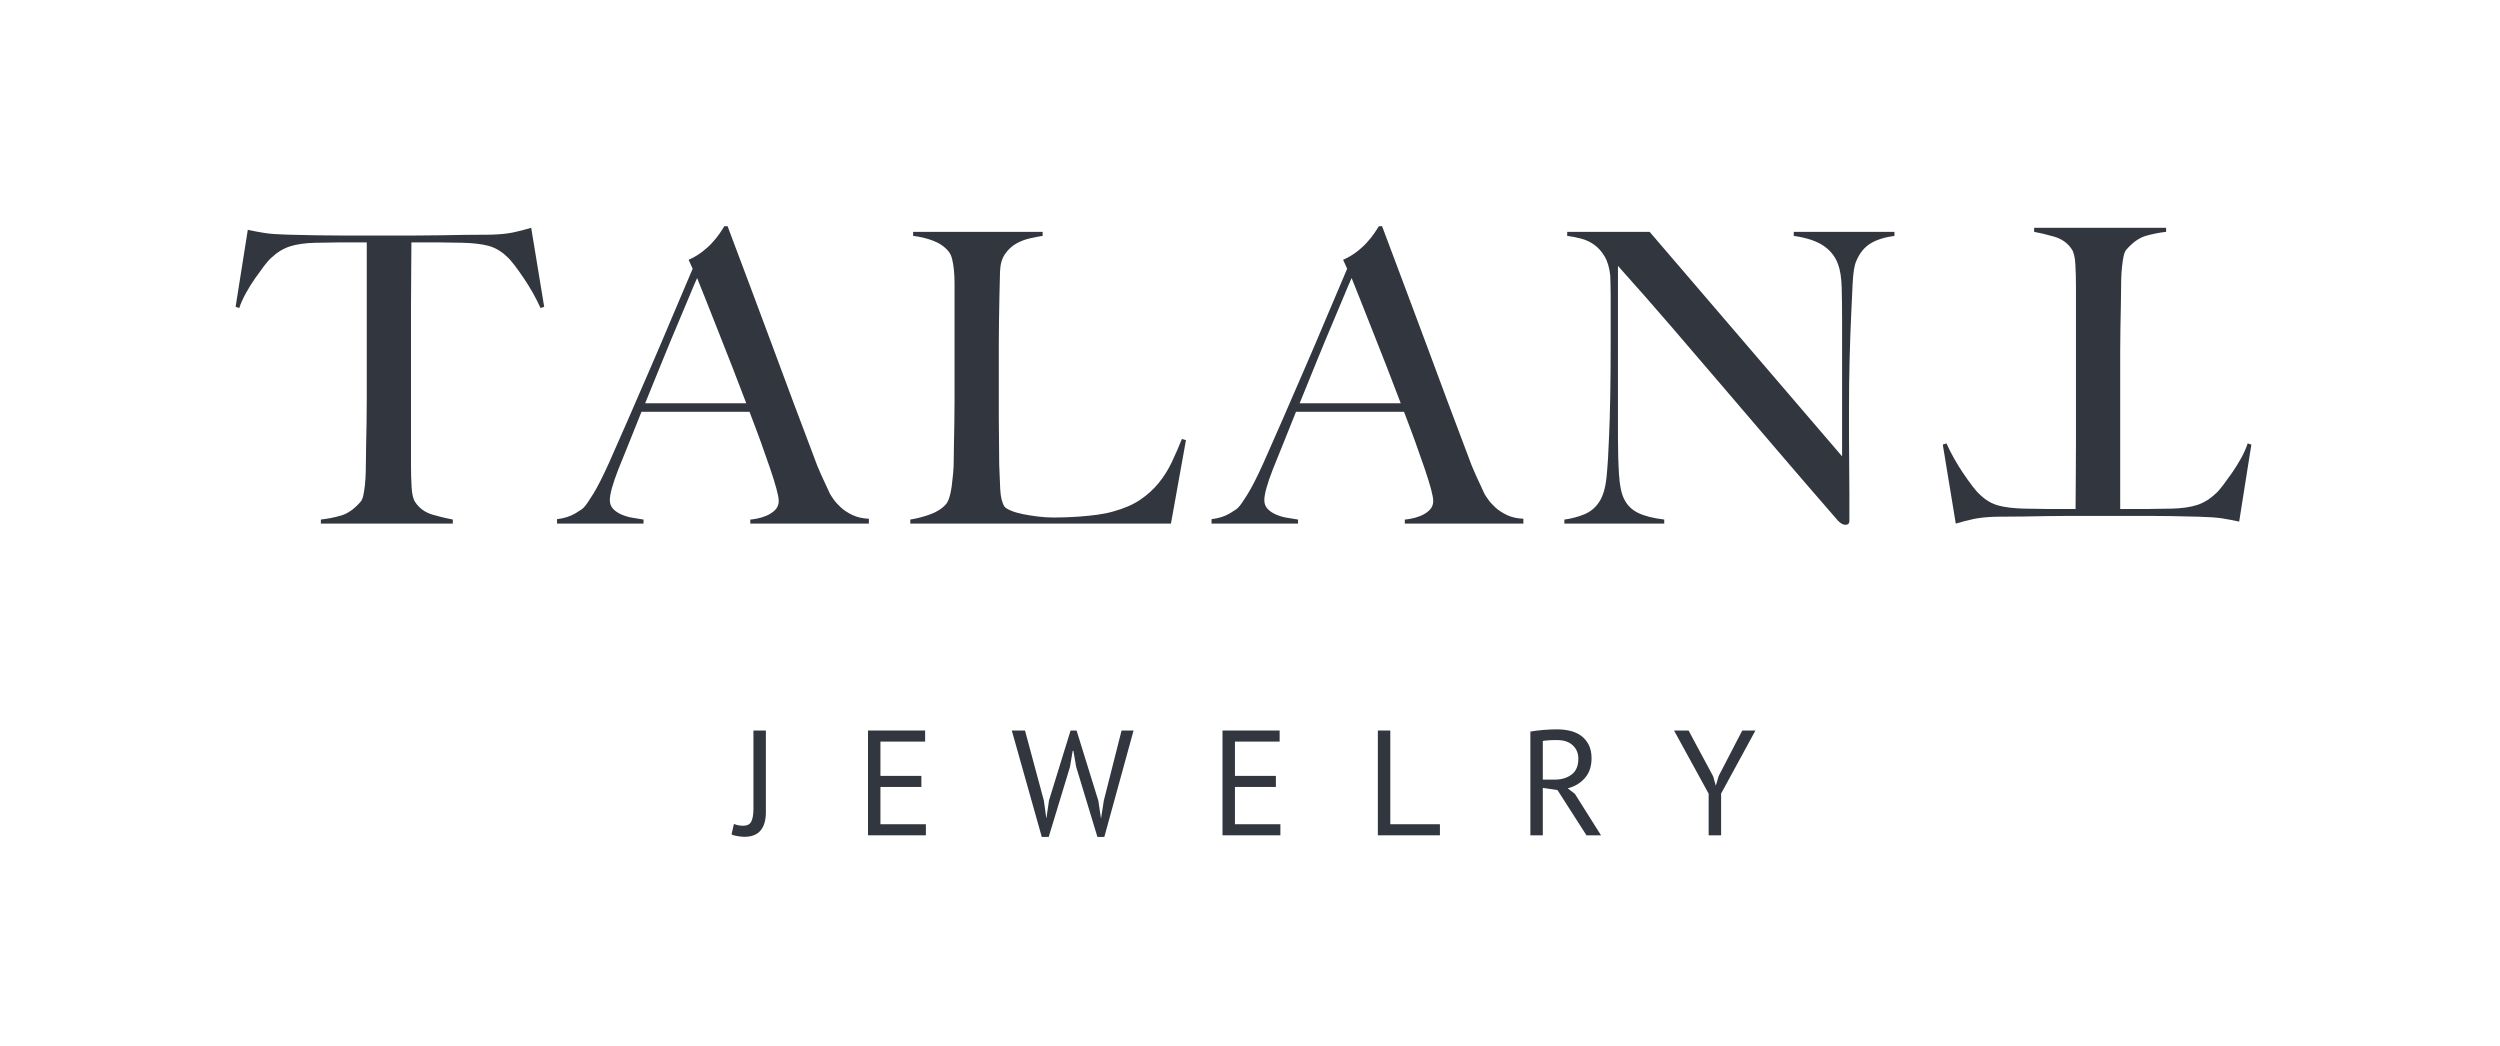
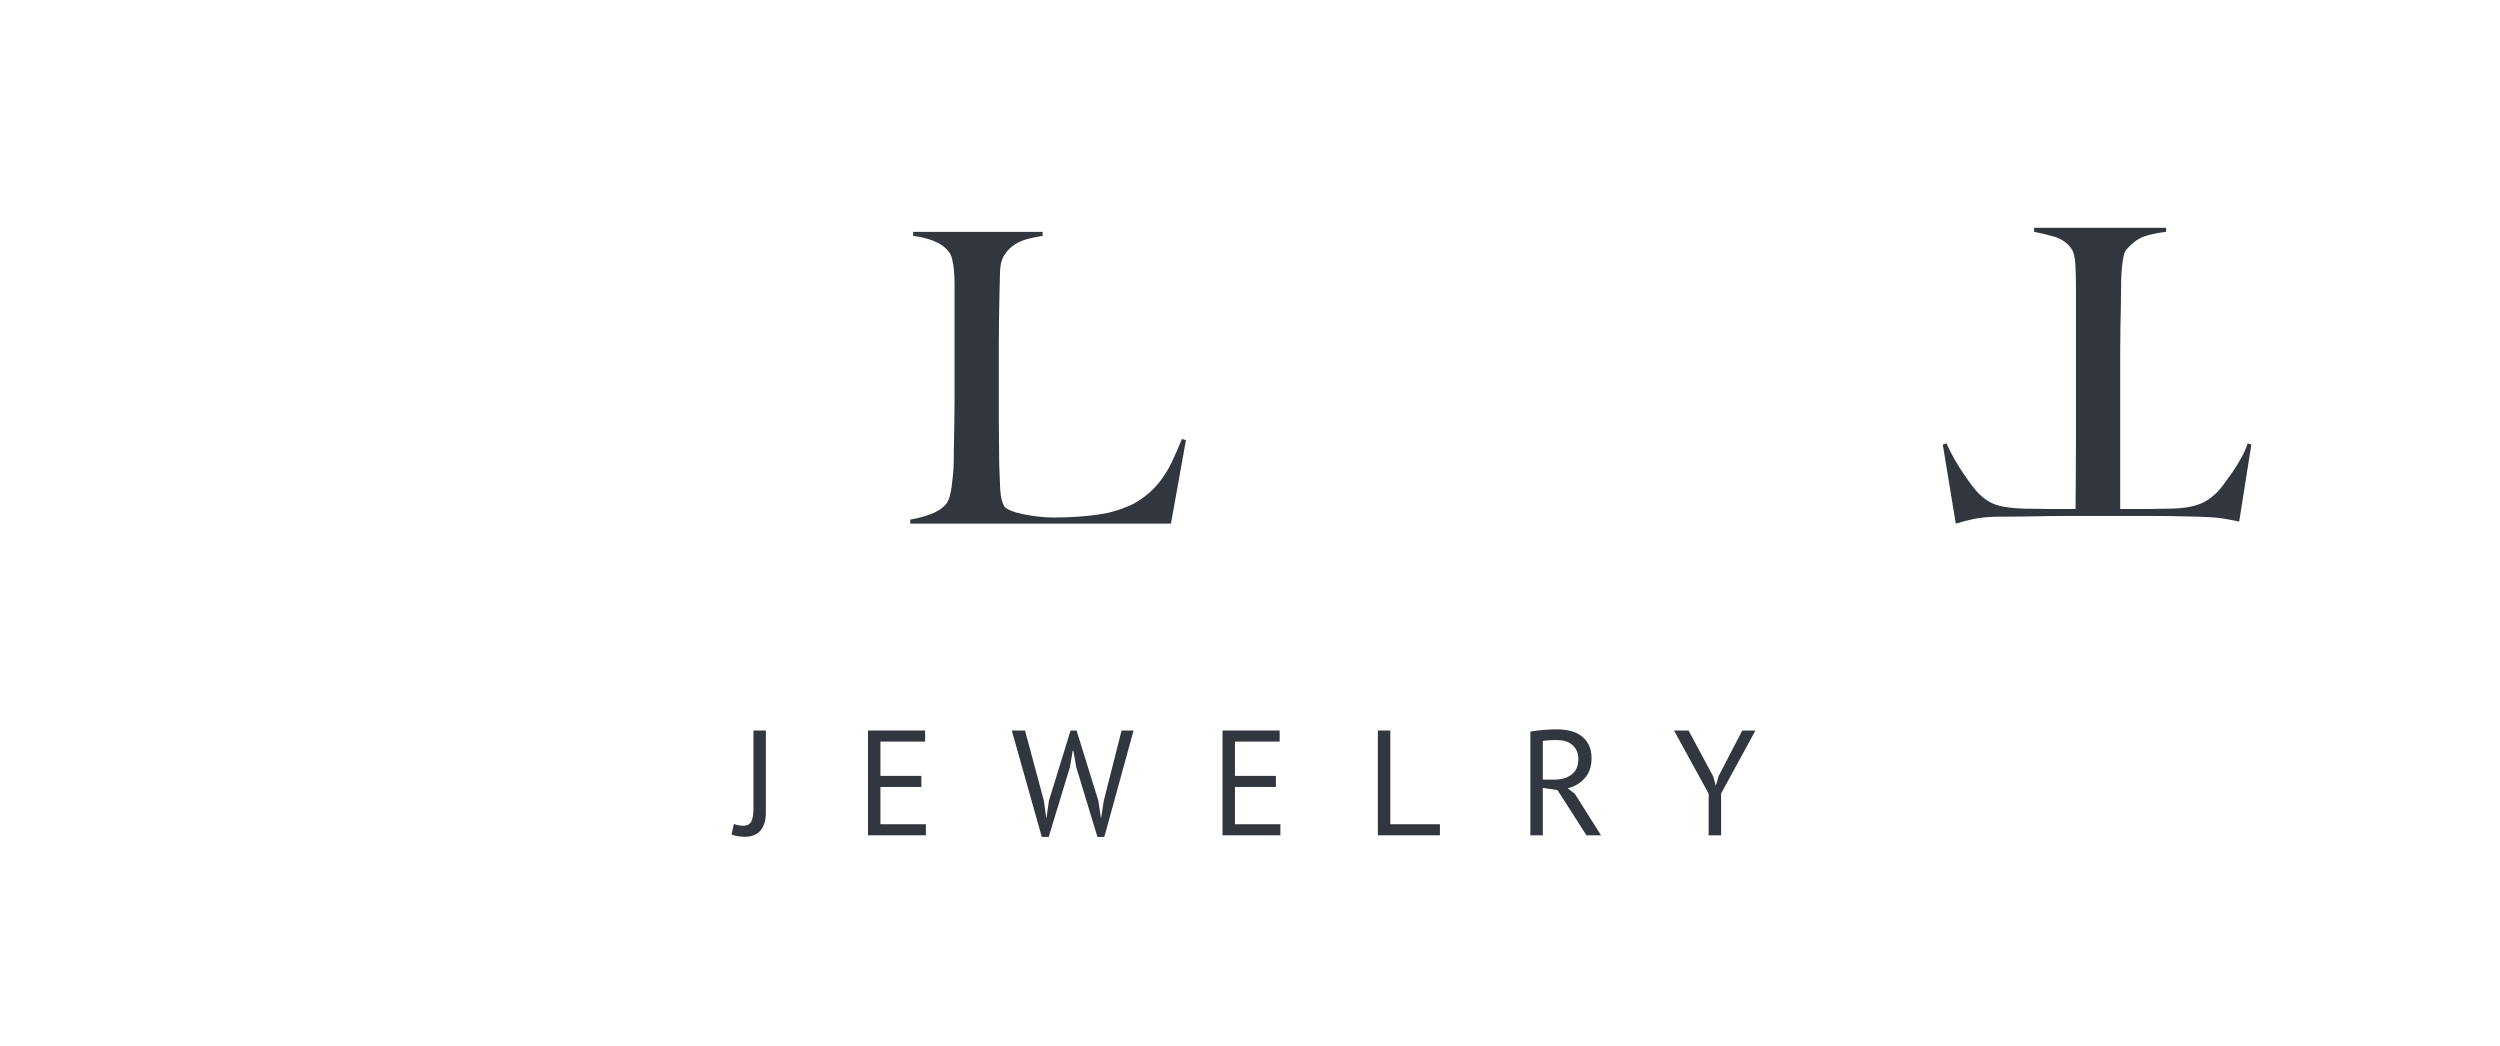
<svg xmlns="http://www.w3.org/2000/svg" width="600" height="251" viewBox="0 0 600 251" fill="none">
-   <path d="M129.728 73.924C129.207 72.756 128.591 71.544 127.878 70.276C127.158 69.016 126.431 67.829 125.681 66.731C124.935 65.626 124.208 64.605 123.492 63.661C122.776 62.725 122.159 62.029 121.642 61.576C120.276 60.275 118.799 59.42 117.204 58.996C115.613 58.576 113.582 58.333 111.116 58.267C109.883 58.267 108.808 58.252 107.9 58.219C106.988 58.189 106.08 58.171 105.171 58.171C104.33 58.171 103.384 58.171 102.343 58.171C101.372 58.171 100.169 58.171 98.74 58.171C98.74 59.792 98.721 61.996 98.692 64.785C98.659 67.575 98.64 70.49 98.64 73.537C98.64 76.589 98.64 79.599 98.64 82.581C98.64 85.503 98.64 87.961 98.64 89.973V111.564C98.64 113.447 98.692 115.245 98.788 116.966C98.887 118.68 99.194 119.896 99.718 120.611C100.689 122.037 102.07 123.01 103.857 123.529C105.64 124.045 107.25 124.436 108.679 124.694V125.666H77.008V124.694C78.699 124.498 80.323 124.178 81.881 123.721C83.443 123.267 84.968 122.199 86.463 120.511C86.784 120.187 87.028 119.652 87.194 118.908C87.353 118.164 87.486 117.32 87.582 116.38C87.682 115.44 87.745 114.42 87.778 113.318C87.811 112.212 87.826 111.144 87.826 110.108C87.826 109.198 87.841 108 87.874 106.508C87.907 105.019 87.936 103.361 87.973 101.548C88.003 99.731 88.021 97.852 88.021 95.906C88.021 93.964 88.021 92.114 88.021 90.36V58.171C86.659 58.171 85.455 58.171 84.414 58.171C83.443 58.171 82.498 58.171 81.59 58.171C80.748 58.171 79.851 58.189 78.913 58.219C77.968 58.252 76.879 58.267 75.645 58.267C73.175 58.333 71.145 58.624 69.557 59.144C67.966 59.663 66.485 60.57 65.119 61.867C64.599 62.32 64 63.002 63.321 63.908C62.638 64.819 61.922 65.802 61.176 66.875C60.426 67.944 59.714 69.097 59.031 70.328C58.348 71.559 57.812 72.756 57.421 73.924L56.546 73.633L59.47 55.153C60.962 55.481 62.343 55.739 63.613 55.934C64.879 56.126 66.714 56.258 69.118 56.321C71.588 56.387 73.796 56.439 75.745 56.468C77.691 56.501 79.578 56.52 81.394 56.52C83.214 56.52 85.068 56.52 86.951 56.52C88.9 56.52 91.075 56.52 93.478 56.52C95.878 56.52 98.023 56.52 99.91 56.52C101.86 56.52 103.743 56.501 105.563 56.468C107.379 56.439 109.266 56.406 111.212 56.372C113.161 56.339 115.369 56.321 117.839 56.321C119.981 56.258 121.749 56.078 123.148 55.786C124.544 55.495 125.991 55.12 127.487 54.67L130.607 73.633L129.728 73.924Z" fill="#32373F" />
  <path d="M180.824 175.323H183.81V194.939C183.81 196.859 183.382 198.314 182.533 199.32C181.68 200.326 180.392 200.835 178.664 200.835C178.472 200.835 178.232 200.82 177.944 200.798C177.656 200.769 177.368 200.735 177.08 200.684C176.792 200.643 176.507 200.581 176.234 200.511C175.957 200.441 175.736 200.356 175.566 200.256L176.142 197.747C176.814 198.027 177.545 198.174 178.339 198.174C179.347 198.174 180.011 197.824 180.336 197.113C180.661 196.409 180.824 195.447 180.824 194.22V175.323Z" fill="#32373F" />
  <path d="M208.319 175.323H222.031V177.984H211.306V186.213H221.131V188.87H211.306V197.817H222.212V200.474H208.319V175.323Z" fill="#32373F" />
  <path d="M250.535 192.175L251.107 196.339H251.148L251.757 192.105L256.94 175.323H258.38L263.601 192.175L264.225 196.339H264.262L264.923 192.105L269.176 175.323H272.056L265.037 200.868H263.383L258.273 184.024L257.624 180.213H257.443L256.796 184.061L251.687 200.868H250.029L242.829 175.323H246.001L250.535 192.175Z" fill="#32373F" />
  <path d="M293.4 175.323H307.113V177.984H296.387V186.213H306.212V188.87H296.387V197.817H307.294V200.474H293.4V175.323Z" fill="#32373F" />
  <path d="M345.581 200.474H330.684V175.323H333.671V197.817H345.581V200.474Z" fill="#32373F" />
  <path d="M373.764 177.623C373.453 177.623 373.129 177.623 372.793 177.623C372.46 177.623 372.135 177.637 371.822 177.659C371.511 177.685 371.216 177.707 370.939 177.737C370.666 177.759 370.444 177.792 370.275 177.844V187.112H373.081C374.738 187.112 376.104 186.706 377.183 185.888C378.264 185.074 378.803 183.806 378.803 182.085C378.803 180.788 378.36 179.719 377.471 178.883C376.584 178.046 375.348 177.623 373.764 177.623ZM367.288 175.577C368.2 175.408 369.248 175.283 370.437 175.183C371.626 175.084 372.708 175.043 373.697 175.043C374.797 175.043 375.846 175.165 376.843 175.4C377.84 175.64 378.715 176.034 379.472 176.583C380.229 177.14 380.83 177.855 381.288 178.743C381.742 179.631 381.971 180.703 381.971 181.971C381.971 183.939 381.432 185.527 380.35 186.754C379.272 187.97 377.906 188.785 376.248 189.194L377.976 190.524L384.242 200.474H380.749L373.801 189.621L370.275 189.087V200.474H367.288V175.577Z" fill="#32373F" />
  <path d="M410.076 190.487L401.765 175.323H405.257L411.157 186.319L411.781 188.512H411.818L412.476 186.246L418.143 175.323H421.307L413.066 190.454V200.474H410.076V190.487Z" fill="#32373F" />
-   <path d="M167.31 66.731C166.919 67.575 166.35 68.906 165.604 70.719C164.855 72.532 163.932 74.739 162.828 77.33C161.724 79.924 160.505 82.857 159.173 86.13C157.84 89.409 156.396 92.958 154.838 96.783H179.103C177.995 93.865 176.876 90.946 175.739 88.031C174.602 85.109 173.498 82.308 172.424 79.614C171.353 76.924 170.378 74.459 169.503 72.222C168.624 69.985 167.893 68.154 167.31 66.731ZM180.074 125.667V124.694C180.27 124.694 180.738 124.631 181.488 124.499C182.234 124.37 183.013 124.145 183.825 123.82C184.637 123.492 185.35 123.039 185.97 122.457C186.587 121.871 186.897 121.13 186.897 120.22C186.897 119.634 186.716 118.68 186.358 117.349C186.003 116.027 185.498 114.405 184.848 112.485C184.198 110.58 183.452 108.454 182.61 106.117C181.761 103.785 180.853 101.353 179.878 98.825H153.959C152.985 101.29 152.043 103.641 151.135 105.878C150.223 108.115 149.315 110.366 148.403 112.636C147.04 116.137 146.361 118.602 146.361 120.029C146.361 120.869 146.619 121.569 147.14 122.118C147.657 122.667 148.325 123.124 149.137 123.478C149.95 123.835 150.825 124.097 151.766 124.255C152.708 124.421 153.601 124.569 154.447 124.694V125.667H133.689V124.598C135.38 124.399 136.824 123.949 138.028 123.238C139.228 122.523 139.929 122.037 140.125 121.779C140.575 121.326 141.325 120.257 142.362 118.566C143.4 116.881 144.67 114.387 146.165 111.077C147.528 108.03 149.056 104.562 150.743 100.671C152.431 96.783 154.17 92.781 155.957 88.657C157.744 84.545 159.512 80.396 161.266 76.209C163.024 72.031 164.678 68.121 166.239 64.495L165.265 62.353C166.431 61.834 167.487 61.218 168.432 60.504C169.37 59.792 170.201 59.048 170.914 58.267C171.63 57.489 172.232 56.741 172.715 56.03C173.206 55.319 173.579 54.733 173.841 54.283H174.617C176.633 59.663 178.549 64.767 180.369 69.598C182.186 74.426 183.925 79.08 185.579 83.554C187.237 88.031 188.846 92.354 190.404 96.54C191.963 100.722 193.521 104.853 195.082 108.94C195.795 110.949 196.46 112.622 197.08 113.948C197.696 115.275 198.394 116.786 199.173 118.47C199.302 118.728 199.598 119.185 200.052 119.833C200.506 120.478 201.108 121.145 201.854 121.827C202.6 122.505 203.526 123.106 204.63 123.625C205.734 124.145 207.034 124.436 208.529 124.499V125.667H180.074Z" fill="#32373F" />
  <path d="M281.028 125.667H218.468V124.694C220.093 124.436 221.699 124.012 223.294 123.43C224.882 122.848 226.133 122.037 227.041 120.998C227.366 120.611 227.643 120.043 227.872 119.295C228.097 118.555 228.275 117.692 228.407 116.719C228.537 115.747 228.651 114.729 228.747 113.653C228.847 112.585 228.895 111.535 228.895 110.495C228.895 109.585 228.91 108.354 228.943 106.799C228.976 105.244 229.006 103.542 229.039 101.692C229.072 99.846 229.091 97.951 229.091 96.006C229.091 93.994 229.091 92.114 229.091 90.36V71.496C229.091 70.328 229.091 69.197 229.091 68.091C229.091 66.923 229.039 65.836 228.943 64.83C228.847 63.828 228.699 62.936 228.503 62.158C228.308 61.381 228.02 60.765 227.628 60.308C226.717 59.206 225.498 58.363 223.973 57.78C222.445 57.198 220.839 56.811 219.151 56.612V55.643H250.235V56.612C249.39 56.741 248.382 56.94 247.215 57.198C246.045 57.456 244.941 57.88 243.9 58.462C242.859 59.048 241.969 59.873 241.223 60.942C240.473 62.011 240.067 63.419 240.005 65.173C239.938 67.443 239.886 69.517 239.857 71.397C239.824 73.276 239.79 75.126 239.761 76.943C239.728 78.756 239.713 80.639 239.713 82.581C239.713 84.527 239.713 86.701 239.713 89.1C239.713 91.303 239.713 93.316 239.713 95.132C239.713 96.879 239.713 98.596 239.713 100.28C239.713 101.968 239.728 103.704 239.761 105.487C239.79 107.267 239.809 109.265 239.809 111.468C239.872 113.543 239.957 115.522 240.053 117.401C240.149 119.281 240.492 120.673 241.075 121.58C241.337 121.908 241.854 122.232 242.637 122.557C243.412 122.877 244.354 123.157 245.461 123.382C246.565 123.61 247.765 123.802 249.065 123.964C250.365 124.126 251.664 124.207 252.964 124.207C253.485 124.207 254.312 124.193 255.449 124.16C256.586 124.126 257.838 124.064 259.2 123.964C260.566 123.865 261.962 123.721 263.391 123.529C264.816 123.33 266.086 123.076 267.19 122.748C269.789 122.037 271.949 121.097 273.669 119.929C275.39 118.761 276.871 117.42 278.104 115.89C279.337 114.368 280.378 112.717 281.224 110.934C282.065 109.15 282.878 107.286 283.66 105.344L284.631 105.635L281.028 125.667Z" fill="#32373F" />
-   <path d="M324.388 66.731C324.001 67.575 323.428 68.906 322.683 70.719C321.937 72.532 321.01 74.739 319.906 77.33C318.799 79.924 317.58 82.857 316.247 86.13C314.918 89.409 313.471 92.958 311.916 96.783H336.177C335.077 93.865 333.951 90.946 332.814 88.031C331.68 85.109 330.573 82.308 329.502 79.614C328.431 76.924 327.46 74.459 326.578 72.222C325.707 69.985 324.972 68.154 324.388 66.731ZM337.156 125.667V124.694C337.348 124.694 337.817 124.631 338.566 124.499C339.312 124.37 340.095 124.145 340.907 123.82C341.716 123.492 342.436 123.039 343.045 122.457C343.669 121.871 343.975 121.13 343.975 120.22C343.975 119.634 343.794 118.68 343.44 117.349C343.082 116.027 342.576 114.405 341.926 112.485C341.28 110.58 340.53 108.454 339.685 106.117C338.839 103.785 337.931 101.353 336.96 98.825H311.038C310.067 101.29 309.121 103.641 308.213 105.878C307.301 108.115 306.393 110.366 305.485 112.636C304.122 116.137 303.439 118.602 303.439 120.029C303.439 120.869 303.698 121.569 304.218 122.118C304.739 122.667 305.403 123.124 306.216 123.478C307.028 123.835 307.907 124.097 308.848 124.255C309.786 124.421 310.683 124.569 311.529 124.694V125.667H290.771V124.598C292.462 124.399 293.906 123.949 295.106 123.238C296.31 122.523 297.008 122.037 297.203 121.779C297.657 121.326 298.403 120.257 299.444 118.566C300.482 116.881 301.748 114.387 303.244 111.077C304.61 108.03 306.134 104.562 307.825 100.671C309.513 96.783 311.248 92.781 313.035 88.657C314.826 84.545 316.594 80.396 318.348 76.209C320.102 72.031 321.76 68.121 323.318 64.495L322.343 62.353C323.513 61.834 324.562 61.218 325.507 60.504C326.452 59.792 327.276 59.048 327.996 58.267C328.708 57.489 329.306 56.741 329.797 56.03C330.285 55.319 330.658 54.733 330.92 54.283H331.695C333.711 59.663 335.627 64.767 337.444 69.598C339.264 74.426 341.003 79.08 342.661 83.554C344.315 88.031 345.921 92.354 347.486 96.54C349.045 100.722 350.603 104.853 352.157 108.94C352.877 110.949 353.538 112.622 354.158 113.948C354.771 115.275 355.469 116.786 356.252 118.47C356.377 118.728 356.676 119.185 357.134 119.833C357.584 120.478 358.183 121.145 358.928 121.827C359.678 122.505 360.608 123.106 361.705 123.625C362.813 124.145 364.108 124.436 365.611 124.499V125.667H337.156Z" fill="#32373F" />
-   <path d="M448.873 58.462C447.414 59.369 446.295 60.765 445.509 62.645C445.059 63.618 444.763 65.416 444.634 68.04C444.505 70.667 444.376 73.475 444.246 76.453C444.117 79.242 444.003 82.533 443.907 86.329C443.807 90.117 443.759 94.189 443.759 98.534C443.759 100.347 443.759 102.421 443.759 104.758C443.759 107.028 443.774 109.346 443.807 111.711C443.837 114.077 443.855 116.428 443.855 118.761C443.855 121.097 443.855 123.201 443.855 125.085C443.855 125.342 443.774 125.556 443.611 125.715C443.449 125.877 443.205 125.958 442.884 125.958C442.363 125.958 441.776 125.634 441.13 124.985C435.603 118.636 430.571 112.798 426.026 107.477C421.477 102.163 417.139 97.093 413.015 92.262C408.887 87.427 404.844 82.714 400.882 78.111C396.917 73.508 392.73 68.736 388.31 63.813V104.853C388.31 108.163 388.392 111.144 388.558 113.801C388.717 116.461 389.123 118.437 389.772 119.734C390.489 121.226 391.608 122.343 393.136 123.091C394.665 123.835 396.758 124.37 399.42 124.694V125.667H375.451V124.694C377.009 124.499 378.567 124.097 380.125 123.478C381.687 122.862 382.92 121.842 383.828 120.416C384.736 119.052 385.323 117.044 385.582 114.387C385.844 111.73 386.04 108.55 386.169 104.853C386.298 102.068 386.394 98.777 386.461 94.981C386.523 91.189 386.56 87.125 386.56 82.776C386.56 80.897 386.56 79.342 386.56 78.111C386.56 76.88 386.56 75.675 386.56 74.507C386.56 73.339 386.56 72.141 386.56 70.91C386.56 69.613 386.523 68.029 386.461 66.145C386.265 64.266 385.811 62.726 385.098 61.524C384.382 60.327 383.536 59.387 382.565 58.705C381.587 58.024 380.531 57.537 379.398 57.246C378.26 56.955 377.171 56.741 376.13 56.612V55.643H395.913L442.101 109.522V76.453C442.101 73.862 442.068 71.382 442.005 69.016C441.939 66.65 441.647 64.786 441.13 63.419C440.477 61.605 439.325 60.135 437.667 58.996C436.013 57.865 433.624 57.069 430.504 56.612V55.643H454.673V56.612C452.269 56.94 450.335 57.556 448.873 58.462Z" fill="#32373F" />
  <path d="M467.145 106.412C467.666 107.58 468.283 108.793 468.995 110.057C469.711 111.32 470.442 112.503 471.188 113.605C471.938 114.711 472.665 115.728 473.381 116.671C474.098 117.611 474.714 118.307 475.231 118.761C476.597 120.058 478.074 120.916 479.665 121.337C481.26 121.76 483.287 122.004 485.754 122.07C486.991 122.07 488.061 122.085 488.97 122.114C489.885 122.147 490.794 122.162 491.702 122.162C492.544 122.162 493.489 122.162 494.53 122.162C495.501 122.162 496.705 122.162 498.133 122.162C498.133 120.544 498.148 118.337 498.181 115.551C498.215 112.761 498.229 109.846 498.229 106.799C498.229 103.748 498.229 100.733 498.229 97.752C498.229 94.834 498.229 92.372 498.229 90.36V68.769C498.229 66.886 498.181 65.091 498.082 63.37C497.986 61.653 497.679 60.437 497.159 59.726C496.184 58.296 494.803 57.327 493.016 56.807C491.229 56.288 489.623 55.901 488.194 55.643V54.67H519.865V55.643C518.174 55.834 516.546 56.159 514.992 56.612C513.43 57.065 511.905 58.134 510.41 59.822C510.085 60.146 509.845 60.68 509.679 61.428C509.52 62.173 509.387 63.017 509.291 63.956C509.191 64.892 509.129 65.917 509.092 67.019C509.062 68.12 509.047 69.189 509.047 70.228C509.047 71.135 509.029 72.336 508.999 73.829C508.966 75.317 508.933 76.976 508.9 78.789C508.867 80.602 508.848 82.485 508.848 84.427C508.848 86.373 508.848 88.222 508.848 89.973V122.162C510.214 122.162 511.418 122.162 512.459 122.162C513.43 122.162 514.375 122.162 515.283 122.162C516.125 122.162 517.019 122.147 517.96 122.114C518.905 122.085 519.995 122.07 521.228 122.07C523.698 122.004 525.729 121.712 527.316 121.193C528.907 120.673 530.388 119.767 531.75 118.47C532.275 118.016 532.873 117.331 533.552 116.424C534.235 115.518 534.952 114.53 535.697 113.462C536.443 112.393 537.159 111.239 537.839 110.009C538.525 108.778 539.061 107.58 539.449 106.412L540.327 106.703L537.403 125.184C535.908 124.856 534.527 124.598 533.261 124.399C531.994 124.207 530.159 124.078 527.756 124.012C525.285 123.949 523.078 123.898 521.128 123.864C519.182 123.835 517.296 123.817 515.475 123.817C513.659 123.817 511.805 123.817 509.922 123.817C507.973 123.817 505.798 123.817 503.391 123.817C500.991 123.817 498.846 123.817 496.963 123.817C495.014 123.817 493.131 123.835 491.31 123.864C489.494 123.898 487.607 123.931 485.661 123.964C483.712 123.997 481.504 124.012 479.034 124.012C476.889 124.078 475.124 124.255 473.721 124.55C472.329 124.841 470.882 125.213 469.386 125.666L466.267 106.703L467.145 106.412Z" fill="#32373F" />
</svg>